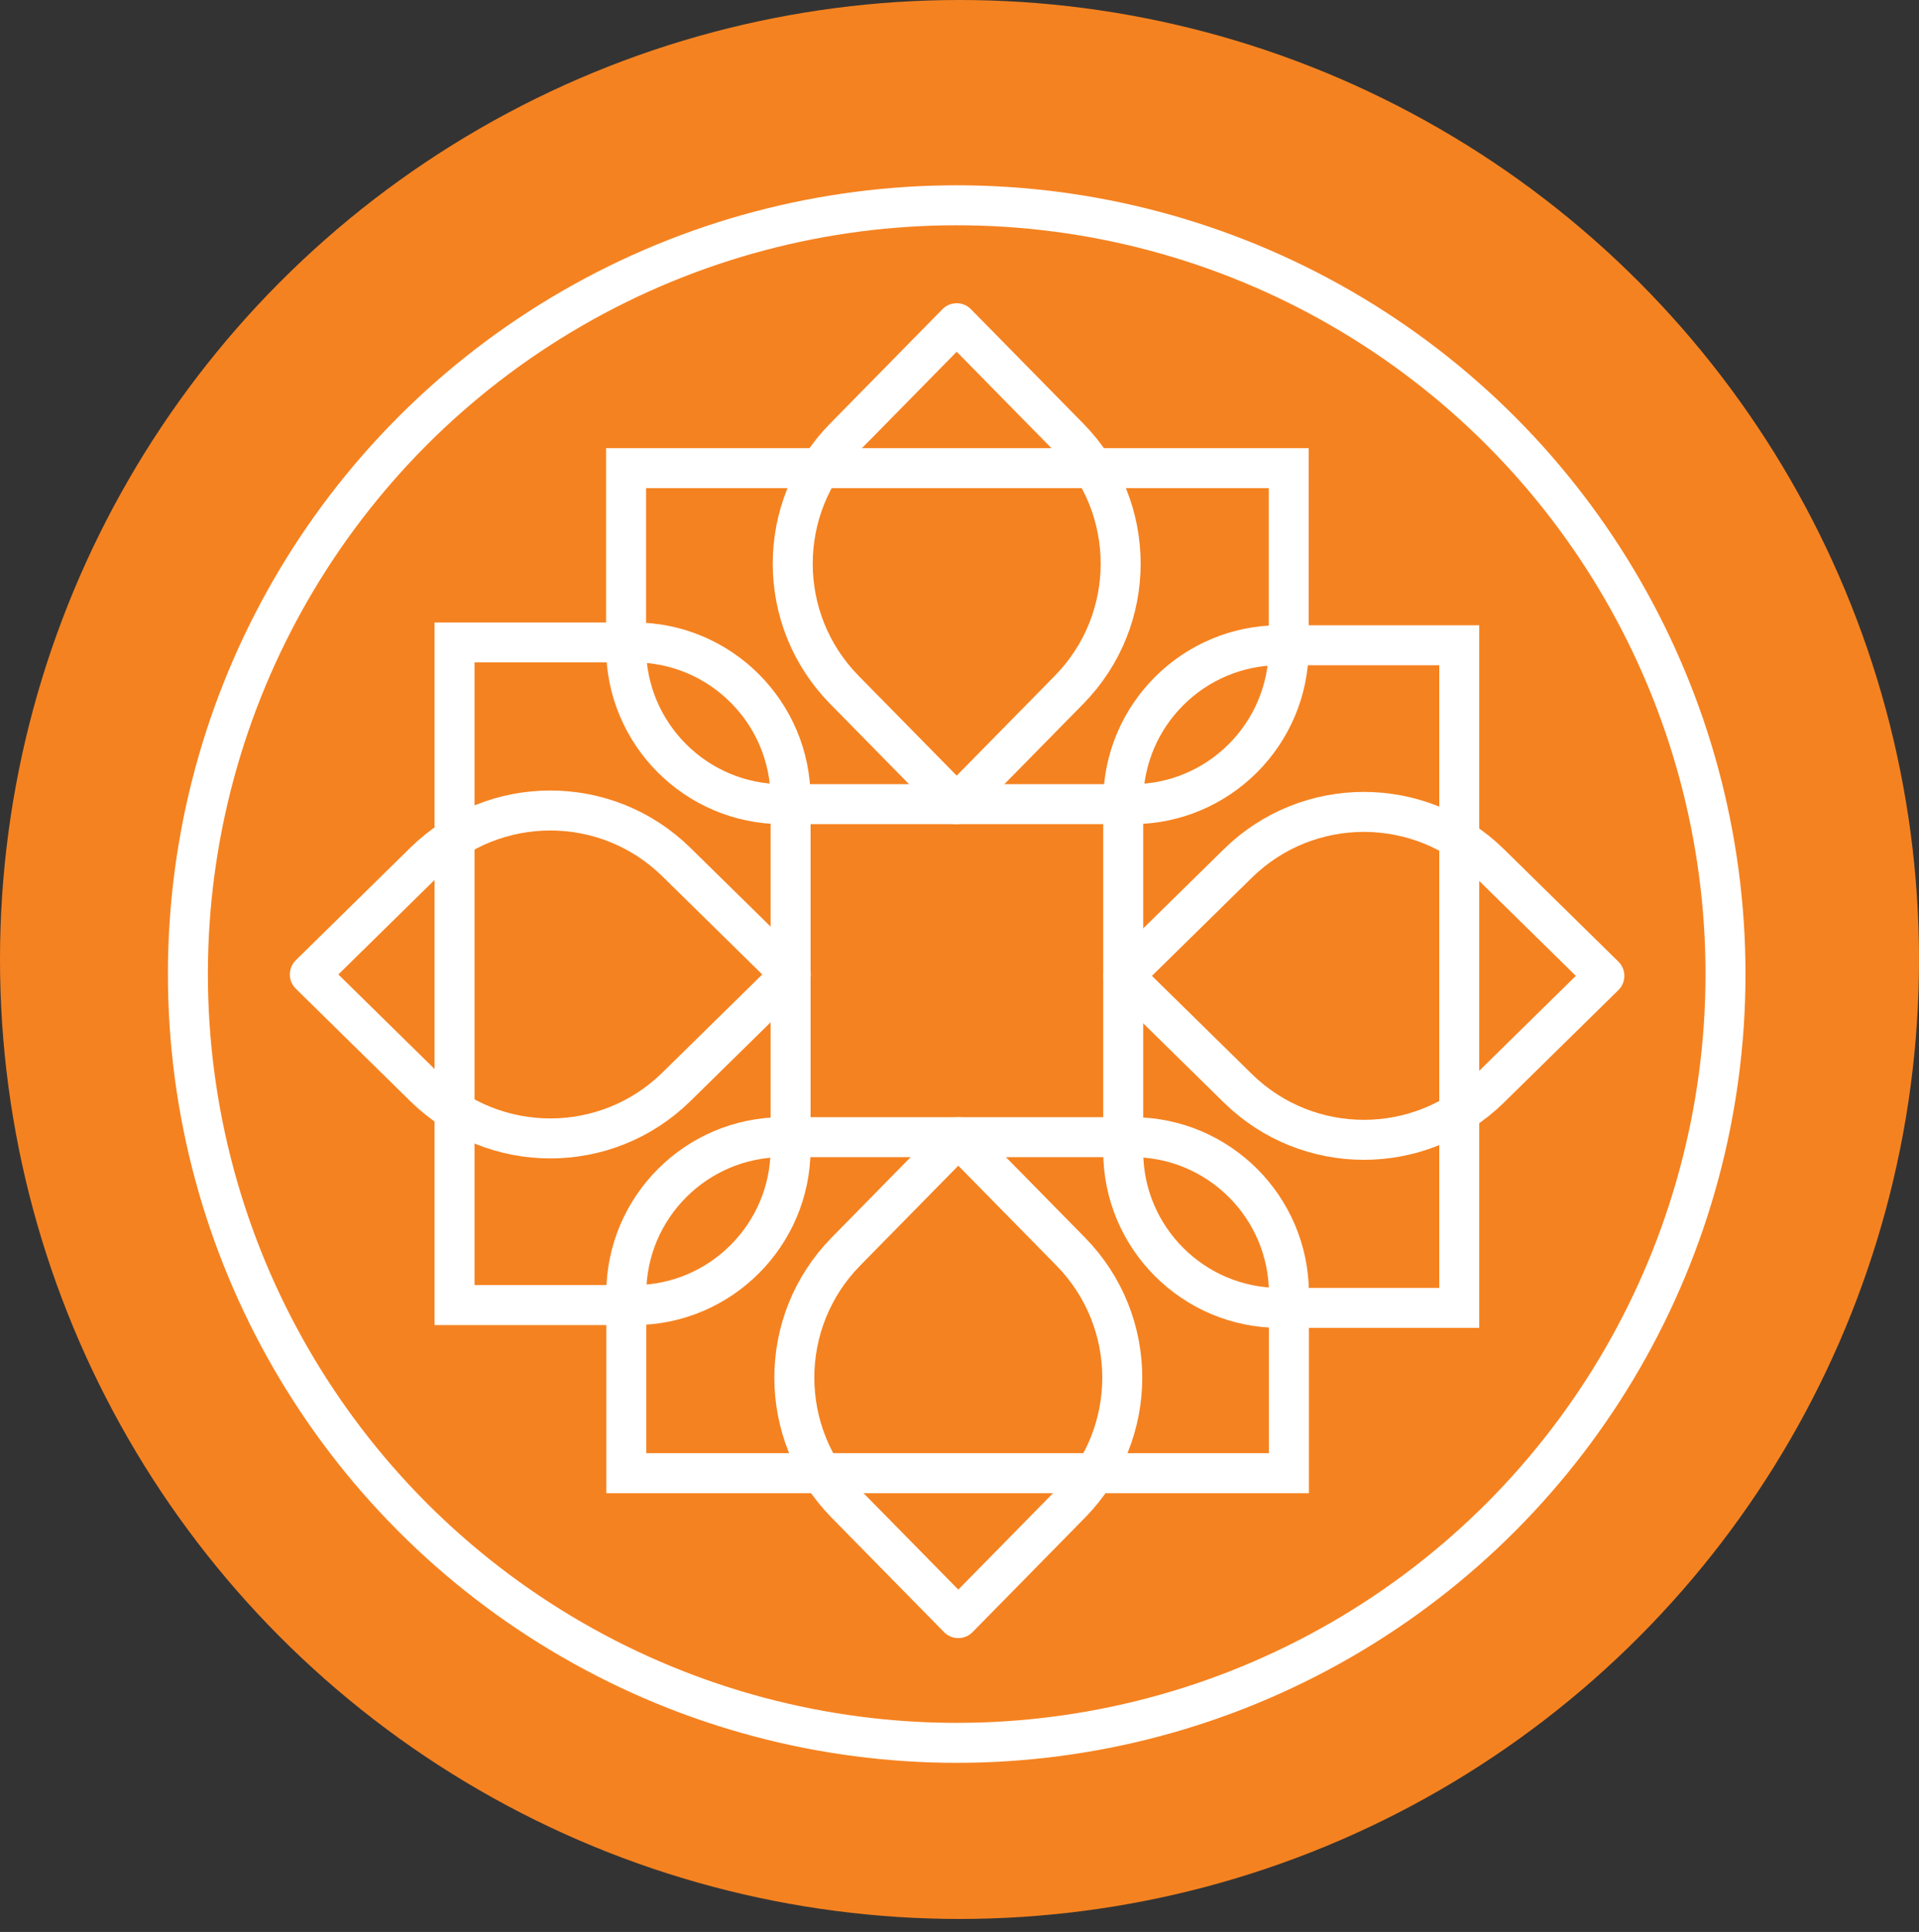
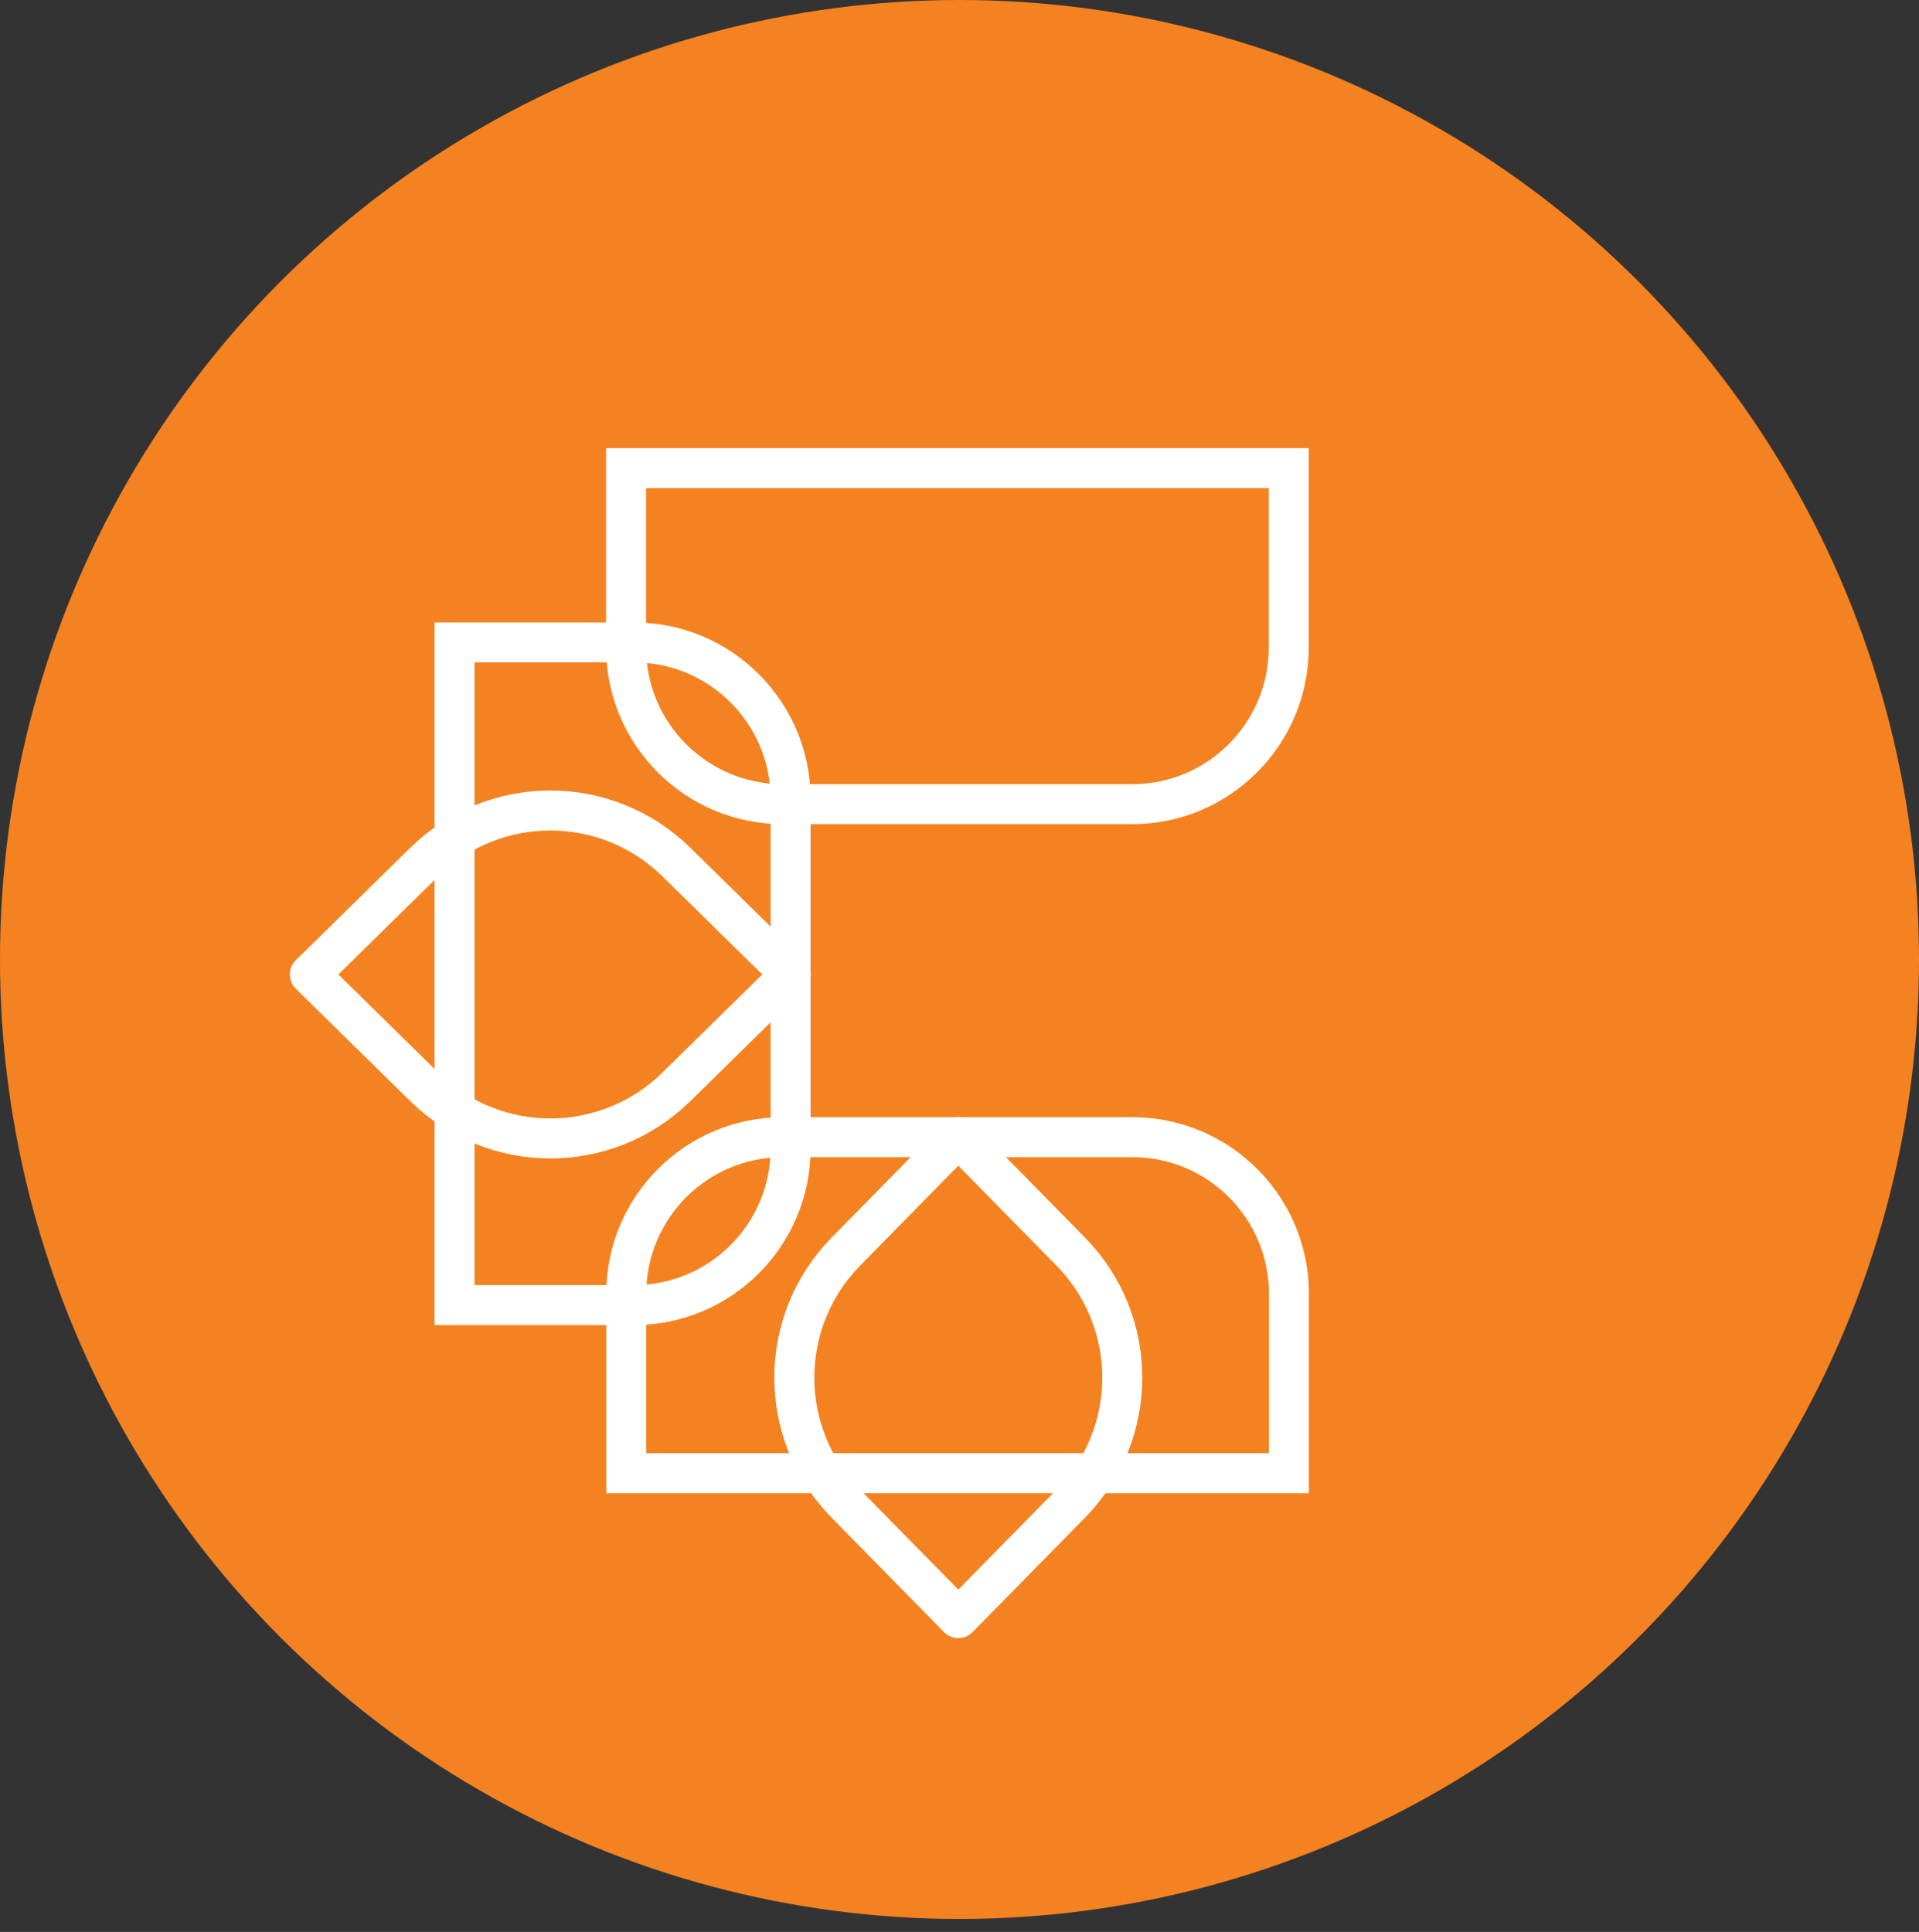
<svg xmlns="http://www.w3.org/2000/svg" id="Layer_1" version="1.1" viewBox="0 0 96 96.65">
  <rect x="0" y="0" width="96" height="96.65" fill="#333333" stroke="none" />
  <defs>
    <style> .st0 { fill: #f58220; } .st1 { stroke-linejoin: round; } .st1, .st2 { fill: none; stroke: #fff; stroke-width: 2px; } .st2 { stroke-miterlimit: 10; } </style>
  </defs>
  <circle class="st0" cx="48" cy="48" r="48" />
  <g>
    <g>
-       <path class="st1" d="M47.86,40.23l-5.63-5.73c-3.43-3.5-3.43-9.1,0-12.6l5.63-5.73,5.63,5.73c3.43,3.5,3.43,9.1,0,12.6l-5.63,5.73Z" />
      <path class="st2" d="M31.32,23.42h33.15v8.98c0,4.32-3.51,7.83-7.83,7.83h-17.49c-4.32,0-7.83-3.51-7.83-7.83v-8.98h0Z" />
    </g>
    <g>
      <path class="st1" d="M47.94,56.89l5.63,5.73c3.43,3.5,3.43,9.1,0,12.6l-5.63,5.73-5.63-5.73c-3.43-3.5-3.43-9.1,0-12.6l5.63-5.73Z" />
      <path class="st2" d="M64.48,73.7H31.33v-8.98c0-4.32,3.51-7.83,7.83-7.83h17.49c4.32,0,7.83,3.51,7.83,7.83v8.98h0Z" />
    </g>
    <g>
-       <path class="st1" d="M56.2,48.82l5.73-5.63c3.5-3.43,9.1-3.43,12.6,0l5.73,5.63-5.73,5.63c-3.5,3.43-9.1,3.43-12.6,0,0,0-5.73-5.63-5.73-5.63Z" />
-       <path class="st2" d="M73,32.28v33.15h-8.98c-4.32,0-7.83-3.51-7.83-7.83v-17.49c0-4.32,3.51-7.83,7.83-7.83h8.98Z" />
-     </g>
+       </g>
    <g>
      <path class="st1" d="M39.56,48.75l-5.73,5.63c-3.5,3.43-9.1,3.43-12.6,0l-5.73-5.63,5.73-5.63c3.5-3.43,9.1-3.43,12.6,0l5.73,5.63Z" />
      <path class="st2" d="M22.74,65.29v-33.15h8.98c4.32,0,7.83,3.51,7.83,7.83v17.49c0,4.32-3.51,7.83-7.83,7.83h-8.98Z" />
    </g>
  </g>
-   <circle class="st2" cx="47.86" cy="48.73" r="38.46" />
</svg>